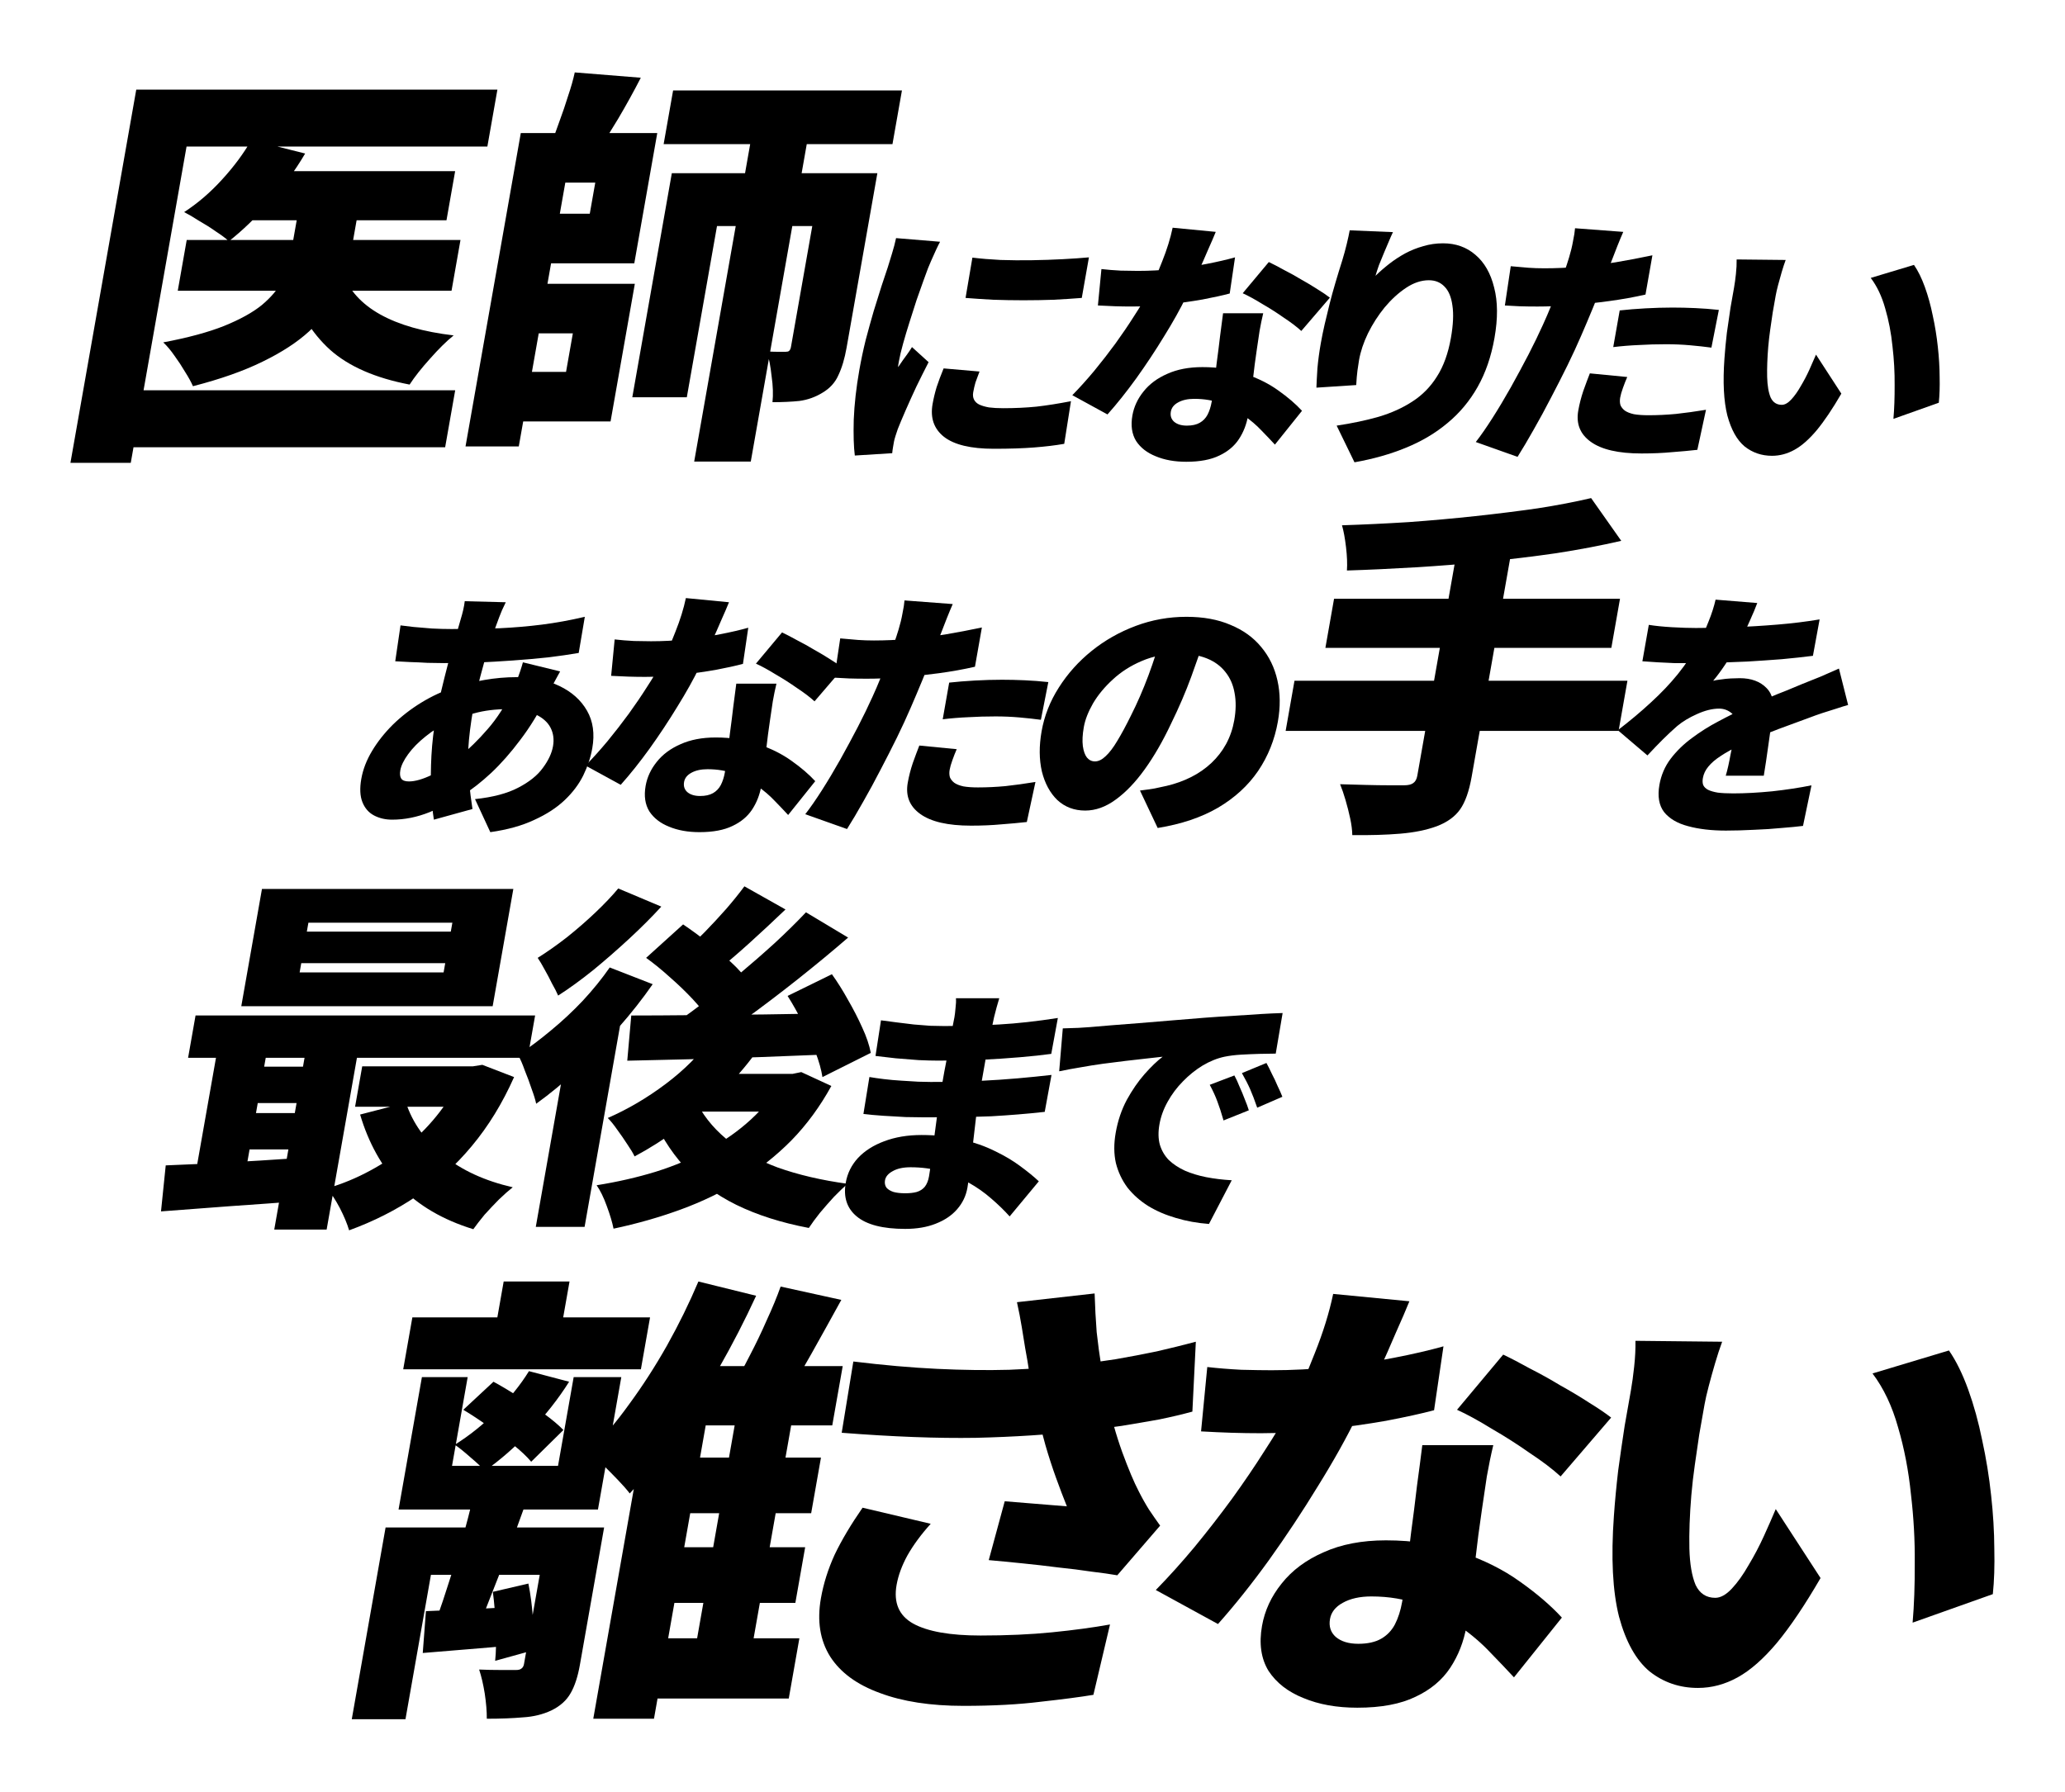
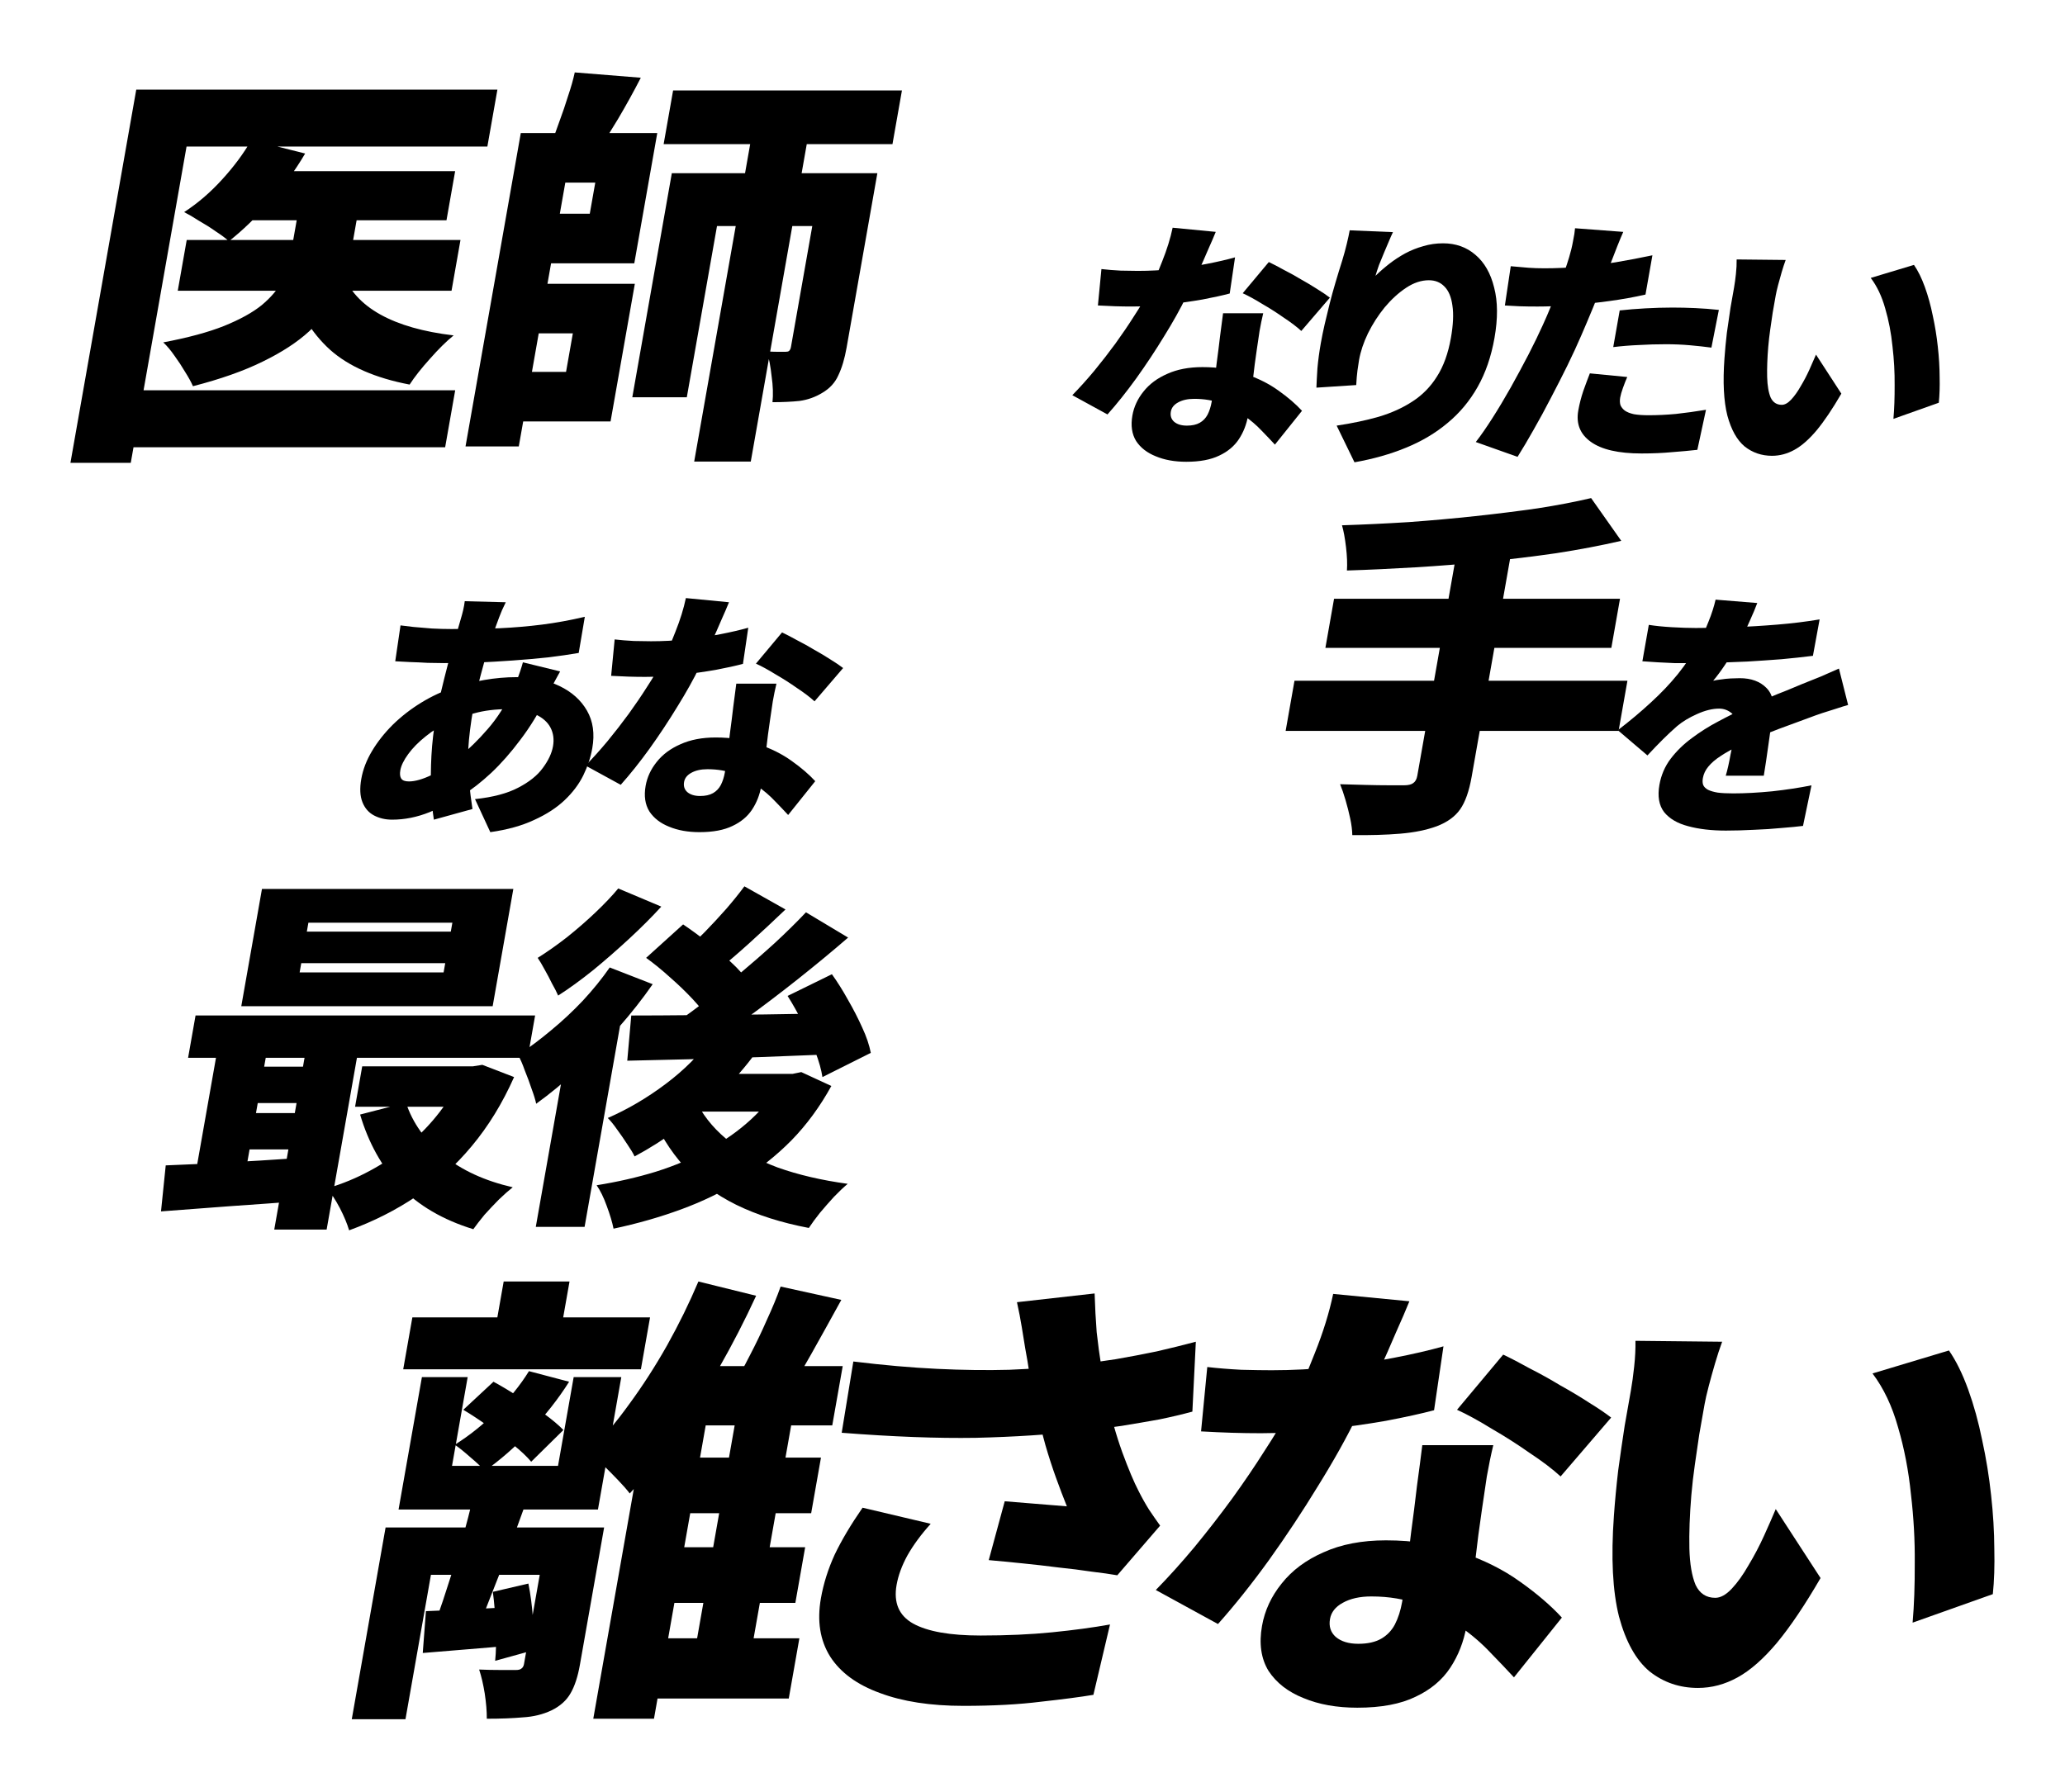
<svg xmlns="http://www.w3.org/2000/svg" width="598" height="519" viewBox="0 0 598 519" fill="none">
  <g filter="url(#filter0_d_223_3513)">
    <path d="M157.083 38.536H190.338L183.684 76.27H150.429L152.961 61.912H170.793L172.383 52.894H154.551L157.083 38.536ZM149.865 82.203H183.843L176.813 122.072H142.835L145.367 107.714H163.922L165.889 96.56H147.333L149.865 82.203ZM150.817 38.536H166.24L150.234 129.31H134.811L150.817 38.536ZM194.923 26.196H261.192L258.451 41.74H192.182L194.923 26.196ZM166.445 20.975L185.571 22.517C183.494 26.552 181.311 30.507 179.021 34.383C176.745 38.18 174.68 41.463 172.826 44.232L159.509 41.859C160.368 39.723 161.207 37.468 162.027 35.095C162.941 32.643 163.775 30.191 164.529 27.738C165.363 25.286 166.002 23.032 166.445 20.975ZM218.646 33.79H235.032L217.416 133.7H201.029L218.646 33.79ZM194.553 50.165H246.483L243.784 65.472H207.638L198.892 115.071H183.108L194.553 50.165ZM237.929 50.165H254.074L245.161 100.713C244.603 103.877 243.814 106.528 242.795 108.663C241.856 110.799 240.311 112.5 238.16 113.766C236.09 115.031 233.862 115.822 231.477 116.139C229.186 116.376 226.594 116.495 223.703 116.495C223.932 114.28 223.85 111.788 223.454 109.019C223.153 106.172 222.695 103.759 222.08 101.781C223.11 101.86 224.147 101.9 225.192 101.9C226.316 101.9 227.079 101.9 227.481 101.9C227.963 101.9 228.298 101.821 228.487 101.663C228.769 101.425 228.96 101.03 229.057 100.476L237.929 50.165Z" fill="black" />
    <path d="M74.213 49.572H131.807L129.296 63.81H71.703L74.213 49.572ZM54.071 69.506H133.353L130.758 84.22H51.477L54.071 69.506ZM87.49 54.911H104.84L101.304 74.964C100.648 78.682 99.364 82.321 97.451 85.881C95.633 89.362 92.992 92.724 89.528 95.967C86.078 99.131 81.586 102.058 76.051 104.748C70.597 107.437 63.873 109.81 55.879 111.867C55.365 110.681 54.605 109.296 53.599 107.714C52.673 106.132 51.66 104.589 50.56 103.086C49.473 101.504 48.378 100.199 47.274 99.171C54.419 97.826 60.281 96.244 64.859 94.424C69.531 92.526 73.18 90.509 75.806 88.373C78.446 86.158 80.369 83.903 81.577 81.609C82.799 79.236 83.605 76.942 83.995 74.727L87.49 54.911ZM72.791 40.553L88.367 44.469C85.494 49.374 82.053 54.081 78.045 58.59C74.037 63.099 70.121 66.856 66.298 69.862C65.327 68.992 64.048 68.043 62.462 67.014C60.891 65.907 59.265 64.879 57.584 63.929C55.999 62.901 54.579 62.07 53.325 61.437C57.225 58.906 60.869 55.781 64.255 52.063C67.736 48.266 70.582 44.43 72.791 40.553ZM99.147 78.999C101.065 84.062 104.732 88.096 110.146 91.102C115.56 94.108 122.634 96.125 131.369 97.153C129.309 98.815 127.024 101.069 124.514 103.917C122.017 106.686 120.052 109.178 118.617 111.393C108.67 109.494 100.989 106.132 95.575 101.307C90.174 96.402 86.284 89.995 83.903 82.084L99.147 78.999ZM39.459 25.959H144.043L141.135 42.452H54.022L37.869 134.056H20.399L39.459 25.959ZM34.705 113.054H131.819L128.911 129.547H31.797L34.705 113.054Z" fill="black" />
  </g>
  <g filter="url(#filter1_d_223_3513)">
    <path d="M517.112 75.3C516.722 76.355 516.335 77.535 515.952 78.841C515.569 80.146 515.22 81.402 514.905 82.607C514.591 83.812 514.367 84.792 514.234 85.545C513.942 87.202 513.65 88.859 513.358 90.517C513.117 92.174 512.875 93.831 512.634 95.489C512.402 97.096 512.211 98.753 512.063 100.461C511.794 103.725 511.688 106.638 511.746 109.199C511.814 111.71 512.152 113.694 512.762 115.15C513.432 116.556 514.507 117.259 515.986 117.259C516.853 117.259 517.757 116.757 518.699 115.753C519.641 114.748 520.555 113.468 521.442 111.911C522.379 110.354 523.224 108.747 523.975 107.09C524.726 105.432 525.365 103.976 525.893 102.72L533.232 114.02C530.668 118.44 528.285 121.98 526.082 124.642C523.887 127.253 521.745 129.137 519.654 130.292C517.564 131.447 515.397 132.024 513.153 132.024C510.144 132.024 507.499 131.12 505.217 129.312C502.995 127.454 501.329 124.466 500.219 120.348C499.169 116.18 498.889 110.681 499.38 103.85C499.55 101.44 499.784 98.954 500.083 96.393C500.432 93.831 500.785 91.396 501.142 89.085C501.549 86.775 501.89 84.842 502.165 83.285C502.368 82.13 502.547 80.824 502.702 79.368C502.866 77.861 502.935 76.455 502.911 75.149L517.112 75.3ZM554.265 76.731C555.443 78.439 556.494 80.573 557.419 83.134C558.345 85.696 559.107 88.458 559.706 91.421C560.357 94.384 560.845 97.397 561.172 100.461C561.508 103.474 561.683 106.387 561.697 109.199C561.762 112.011 561.68 114.497 561.453 116.657L548.314 121.327C548.563 118.465 548.68 115.2 548.664 111.534C548.698 107.868 548.491 104.127 548.042 100.31C547.653 96.443 546.948 92.777 545.927 89.311C544.957 85.846 543.563 82.908 541.744 80.498L554.265 76.731Z" fill="black" />
    <path d="M470.077 67.167C469.567 68.322 468.992 69.703 468.352 71.311C467.771 72.867 467.304 74.073 466.949 74.926C466.3 76.584 465.474 78.668 464.47 81.179C463.517 83.69 462.462 86.352 461.303 89.164C460.144 91.976 459.007 94.663 457.893 97.225C456.769 99.836 455.448 102.699 453.931 105.812C452.421 108.876 450.823 112.015 449.134 115.229C447.505 118.393 445.843 121.456 444.148 124.419C442.512 127.332 440.951 129.968 439.464 132.329L427.37 128.035C428.82 126.177 430.425 123.867 432.187 121.104C433.949 118.342 435.721 115.379 437.503 112.215C439.293 109.001 440.999 105.837 442.619 102.724C444.247 99.56 445.649 96.672 446.823 94.061C447.652 92.253 448.43 90.445 449.157 88.637C449.934 86.829 450.648 85.096 451.297 83.439C451.955 81.731 452.545 80.124 453.065 78.618C453.586 77.111 454.029 75.755 454.394 74.55C454.882 72.943 455.258 71.386 455.524 69.879C455.849 68.322 456.045 67.067 456.112 66.113L470.077 67.167ZM447.258 77.714C450.573 77.714 453.94 77.563 457.358 77.262C460.828 76.96 464.32 76.533 467.834 75.981C471.408 75.378 474.97 74.7 478.52 73.947L476.514 85.322C473.219 86.075 469.717 86.703 466.008 87.205C462.299 87.708 458.633 88.109 455.01 88.411C451.447 88.662 448.187 88.787 445.229 88.787C443.291 88.787 441.562 88.762 440.041 88.712C438.529 88.612 437.114 88.536 435.797 88.486L437.497 77.111C439.552 77.312 441.285 77.463 442.695 77.563C444.105 77.663 445.626 77.714 447.258 77.714ZM469.049 89.917C471.337 89.666 473.82 89.465 476.498 89.315C479.228 89.164 481.842 89.089 484.34 89.089C486.482 89.089 488.666 89.139 490.892 89.239C493.169 89.34 495.459 89.516 497.76 89.767L495.605 100.69C493.762 100.439 491.711 100.213 489.452 100.012C487.192 99.811 484.864 99.71 482.468 99.71C479.714 99.71 477.1 99.786 474.625 99.936C472.16 100.037 469.677 100.238 467.176 100.539L469.049 89.917ZM471.232 109.202C470.809 110.156 470.394 111.211 469.986 112.366C469.587 113.471 469.321 114.4 469.188 115.153C469.047 115.957 469.071 116.685 469.262 117.338C469.513 117.941 469.93 118.468 470.513 118.92C471.147 119.372 472.029 119.723 473.157 119.975C474.295 120.175 475.705 120.276 477.388 120.276C479.989 120.276 482.637 120.15 485.333 119.899C488.089 119.598 490.99 119.196 494.037 118.694L491.532 130.295C489.295 130.546 486.833 130.772 484.146 130.973C481.501 131.224 478.572 131.35 475.359 131.35C468.678 131.35 463.778 130.22 460.658 127.96C457.58 125.75 456.377 122.737 457.05 118.92C457.387 117.011 457.876 115.103 458.519 113.195C459.221 111.236 459.849 109.554 460.403 108.147L471.232 109.202Z" fill="black" />
    <path d="M403.387 67.238C403.067 67.891 402.687 68.745 402.246 69.799C401.806 70.854 401.326 71.984 400.807 73.189C400.289 74.395 399.796 75.6 399.328 76.805C398.921 77.96 398.586 78.99 398.325 79.894C399.557 78.689 400.883 77.534 402.301 76.429C403.72 75.324 405.249 74.319 406.887 73.415C408.576 72.511 410.332 71.808 412.154 71.306C413.986 70.754 415.896 70.477 417.885 70.477C421.556 70.477 424.676 71.582 427.244 73.792C429.863 76.002 431.677 79.166 432.685 83.284C433.752 87.352 433.786 92.223 432.785 97.898C431.837 103.272 430.215 107.992 427.916 112.06C425.618 116.128 422.708 119.619 419.186 122.531C415.714 125.444 411.698 127.83 407.138 129.688C402.629 131.546 397.664 132.952 392.243 133.906L387.079 123.285C391.477 122.632 395.529 121.778 399.234 120.723C402.947 119.619 406.217 118.137 409.044 116.279C411.921 114.421 414.284 112.01 416.132 109.047C418.032 106.084 419.375 102.368 420.163 97.898C420.836 94.081 420.982 90.942 420.6 88.482C420.269 86.021 419.496 84.188 418.28 82.982C417.116 81.777 415.616 81.174 413.78 81.174C411.587 81.174 409.394 81.903 407.199 83.359C405.004 84.816 402.938 86.699 401.001 89.009C399.115 91.319 397.499 93.83 396.154 96.542C394.869 99.204 394.005 101.79 393.562 104.301C393.42 105.105 393.269 106.109 393.107 107.314C392.955 108.47 392.834 109.876 392.746 111.533L381.216 112.286C381.268 110.83 381.367 108.972 381.51 106.712C381.713 104.402 382.041 101.966 382.493 99.405C382.802 97.647 383.177 95.814 383.615 93.906C384.054 91.997 384.527 90.038 385.034 88.03C385.541 86.021 386.108 83.962 386.735 81.853C387.371 79.693 388.032 77.534 388.719 75.374C389.206 73.767 389.638 72.185 390.014 70.628C390.4 69.021 390.681 67.715 390.858 66.711L403.387 67.238Z" fill="black" />
    <path d="M318.96 77.935C320.71 78.136 322.57 78.287 324.541 78.387C326.572 78.438 328.225 78.463 329.5 78.463C332.865 78.463 336.262 78.287 339.69 77.935C343.177 77.534 346.453 77.031 349.517 76.429C352.632 75.826 355.344 75.198 357.652 74.545L356.111 85.016C354.025 85.569 351.399 86.146 348.233 86.749C345.076 87.302 341.702 87.779 338.113 88.18C334.574 88.582 331.122 88.783 327.756 88.783C326.176 88.783 324.574 88.758 322.951 88.708C321.379 88.657 319.709 88.582 317.942 88.482L318.96 77.935ZM352.069 67.163C351.524 68.519 350.789 70.226 349.865 72.285C348.992 74.344 348.016 76.554 346.937 78.915C345.867 81.225 344.745 83.535 343.573 85.845C341.814 89.461 339.653 93.328 337.091 97.446C334.58 101.564 331.904 105.607 329.062 109.574C326.23 113.492 323.447 116.982 320.714 120.045L310.529 114.471C312.644 112.311 314.768 109.951 316.903 107.39C319.046 104.778 321.092 102.142 323.04 99.48C324.997 96.768 326.753 94.182 328.309 91.721C329.916 89.26 331.249 87.05 332.308 85.092C333.833 82.229 335.254 79.09 336.57 75.675C337.937 72.26 338.941 69.021 339.583 65.958L352.069 67.163ZM365.811 90.742C365.425 92.349 365.073 94.056 364.755 95.864C364.496 97.622 364.228 99.43 363.951 101.288C363.816 102.343 363.619 103.749 363.36 105.507C363.161 107.214 362.94 109.047 362.697 111.006C362.462 112.914 362.22 114.722 361.97 116.43C361.771 118.137 361.587 119.468 361.419 120.422C360.976 122.933 360.093 125.193 358.77 127.202C357.447 129.211 355.561 130.793 353.114 131.948C350.658 133.153 347.466 133.756 343.539 133.756C340.174 133.756 337.233 133.228 334.716 132.174C332.19 131.169 330.284 129.688 328.997 127.729C327.771 125.72 327.414 123.26 327.928 120.347C328.371 117.836 329.441 115.526 331.139 113.416C332.845 111.257 335.135 109.549 338.008 108.294C340.89 106.988 344.295 106.335 348.221 106.335C352.811 106.335 356.929 106.988 360.574 108.294C364.279 109.549 367.489 111.156 370.204 113.115C372.969 115.074 375.25 117.032 377.046 118.991L369.2 128.784C368.087 127.579 366.796 126.223 365.328 124.716C363.868 123.159 362.162 121.703 360.208 120.347C358.314 118.941 356.172 117.786 353.782 116.882C351.391 115.978 348.743 115.526 345.836 115.526C343.949 115.526 342.383 115.877 341.137 116.58C339.951 117.233 339.261 118.112 339.066 119.217C338.853 120.422 339.165 121.401 340.001 122.155C340.888 122.908 342.122 123.285 343.703 123.285C345.233 123.285 346.48 123.009 347.444 122.456C348.409 121.904 349.158 121.125 349.692 120.121C350.235 119.066 350.63 117.836 350.878 116.43C351.046 115.475 351.261 113.969 351.522 111.91C351.783 109.851 352.059 107.566 352.348 105.055C352.698 102.493 353.018 99.957 353.308 97.446C353.657 94.885 353.949 92.65 354.184 90.742H365.811ZM376.841 95.864C375.523 94.659 373.837 93.378 371.781 92.022C369.785 90.616 367.699 89.285 365.524 88.03C363.408 86.724 361.525 85.694 359.873 84.941L367.433 75.901C368.704 76.504 370.152 77.257 371.777 78.161C373.463 79.015 375.135 79.944 376.793 80.948C378.512 81.903 380.103 82.857 381.567 83.811C383.039 84.715 384.223 85.519 385.119 86.222L376.841 95.864Z" fill="black" />
-     <path d="M281.595 74.621C284.041 74.922 286.755 75.148 289.737 75.299C292.728 75.399 295.758 75.424 298.826 75.374C301.946 75.324 304.922 75.223 307.753 75.073C310.635 74.922 313.165 74.746 315.342 74.545L313.27 86.297C310.736 86.498 308.028 86.674 305.145 86.824C302.272 86.925 299.356 86.975 296.398 86.975C293.441 86.975 290.517 86.925 287.628 86.824C284.799 86.674 282.127 86.498 279.613 86.297L281.595 74.621ZM283.656 107.616C283.189 108.821 282.799 109.876 282.486 110.78C282.225 111.684 282.006 112.638 281.829 113.642C281.687 114.446 281.767 115.149 282.069 115.752C282.37 116.354 282.873 116.831 283.576 117.183C284.33 117.534 285.275 117.811 286.413 118.012C287.559 118.162 288.923 118.238 290.504 118.238C293.92 118.238 297.134 118.087 300.145 117.786C303.216 117.434 306.547 116.907 310.139 116.204L308.19 128.558C305.611 129.01 302.693 129.361 299.436 129.613C296.23 129.864 292.358 129.989 287.819 129.989C281.139 129.989 276.32 128.834 273.361 126.524C270.454 124.214 269.354 121.05 270.063 117.032C270.346 115.425 270.736 113.793 271.232 112.136C271.779 110.478 272.455 108.67 273.26 106.712L283.656 107.616ZM272.232 70.025C271.931 70.578 271.534 71.381 271.042 72.436C270.55 73.491 270.088 74.52 269.656 75.525C269.224 76.529 268.917 77.257 268.735 77.709C268.441 78.513 267.999 79.718 267.409 81.325C266.82 82.932 266.161 84.79 265.432 86.9C264.763 88.959 264.081 91.093 263.385 93.303C262.698 95.462 262.076 97.546 261.518 99.555C260.968 101.514 260.57 103.196 260.322 104.603C260.304 104.703 260.255 104.979 260.175 105.431C260.096 105.883 260.068 106.185 260.093 106.335C260.574 105.632 261.02 104.979 261.432 104.377C261.896 103.774 262.333 103.171 262.746 102.569C263.218 101.916 263.669 101.238 264.099 100.535L268.912 104.904C267.749 107.164 266.568 109.524 265.369 111.985C264.221 114.446 263.176 116.756 262.234 118.915C261.293 121.075 260.545 122.858 259.991 124.264C259.792 124.816 259.574 125.469 259.34 126.223C259.105 126.976 258.956 127.528 258.894 127.88C258.824 128.282 258.735 128.784 258.629 129.387C258.514 130.039 258.428 130.667 258.373 131.27L247.545 131.948C247.222 129.437 247.119 125.972 247.236 121.552C247.412 117.082 247.952 112.286 248.855 107.164C249.36 104.301 249.971 101.414 250.688 98.501C251.457 95.588 252.229 92.801 253.004 90.139C253.839 87.427 254.6 84.991 255.287 82.832C256.025 80.672 256.62 78.889 257.072 77.483C257.428 76.328 257.846 74.972 258.324 73.415C258.803 71.859 259.192 70.377 259.491 68.971L272.232 70.025Z" fill="black" />
  </g>
  <g filter="url(#filter2_d_223_3513)">
    <path d="M508.882 174.67C508.388 176.026 507.64 177.808 506.639 180.018C505.688 182.228 504.404 184.739 502.786 187.551C501.789 189.158 500.702 190.841 499.525 192.598C498.348 194.356 497.211 195.888 496.114 197.194C496.65 197.043 497.386 196.917 498.322 196.817C499.266 196.666 500.228 196.566 501.205 196.516C502.234 196.465 503.106 196.44 503.819 196.44C507.134 196.44 509.72 197.395 511.576 199.303C513.432 201.211 514.028 204.049 513.364 207.815C513.178 208.87 512.957 210.126 512.7 211.582C512.503 212.988 512.293 214.47 512.069 216.027C511.846 217.583 511.627 219.115 511.412 220.622C511.197 222.128 510.984 223.484 510.771 224.69H499.756C500 223.886 500.24 222.957 500.477 221.902C500.714 220.848 500.939 219.718 501.151 218.512C501.415 217.307 501.649 216.127 501.852 214.972C502.107 213.817 502.327 212.712 502.513 211.657C502.956 209.146 502.615 207.464 501.491 206.61C500.426 205.706 499.206 205.254 497.829 205.254C495.891 205.254 493.758 205.781 491.43 206.836C489.162 207.841 487.25 208.996 485.694 210.301C484.369 211.456 482.995 212.737 481.575 214.143C480.214 215.499 478.715 217.056 477.079 218.814L468.5 211.507C472.038 208.795 475.24 206.108 478.106 203.446C481.023 200.784 483.622 198.047 485.903 195.235C488.193 192.372 490.198 189.384 491.92 186.271C492.988 184.262 493.942 182.178 494.782 180.018C495.682 177.808 496.36 175.699 496.816 173.69L508.882 174.67ZM477.475 180.997C479.36 181.299 481.589 181.525 484.163 181.675C486.738 181.826 489.045 181.901 491.084 181.901C494.399 181.901 498.084 181.826 502.139 181.675C506.245 181.525 510.42 181.274 514.664 180.922C518.959 180.571 523.05 180.068 526.939 179.415L525.003 189.962C522.238 190.313 519.223 190.64 515.957 190.941C512.7 191.192 509.397 191.418 506.046 191.619C502.705 191.77 499.521 191.895 496.495 191.996C493.528 192.046 490.923 192.071 488.679 192.071C487.659 192.071 486.384 192.071 484.855 192.071C483.334 192.021 481.766 191.946 480.152 191.845C478.538 191.745 477.025 191.644 475.615 191.544L477.475 180.997ZM535.191 204.199C534.279 204.451 533.146 204.802 531.792 205.254C530.446 205.656 529.096 206.083 527.741 206.535C526.387 206.987 525.19 207.414 524.15 207.815C521.645 208.719 518.645 209.824 515.151 211.13C511.708 212.436 508.072 213.967 504.244 215.725C501.856 216.83 499.881 217.91 498.318 218.964C496.764 219.969 495.563 220.998 494.714 222.053C493.874 223.057 493.347 224.162 493.135 225.368C492.993 226.171 493.027 226.849 493.235 227.402C493.495 227.954 493.95 228.406 494.602 228.758C495.305 229.109 496.251 229.385 497.439 229.586C498.637 229.737 500.128 229.812 501.913 229.812C505.329 229.812 509.088 229.611 513.187 229.209C517.295 228.758 521.094 228.18 524.584 227.477L522.13 239.229C520.564 239.429 518.489 239.63 515.904 239.831C513.361 240.082 510.678 240.258 507.855 240.359C505.024 240.509 502.334 240.585 499.784 240.585C495.602 240.585 491.955 240.158 488.842 239.304C485.771 238.5 483.46 237.144 481.91 235.236C480.419 233.277 479.966 230.641 480.55 227.326C481.046 224.514 482.127 222.003 483.791 219.793C485.515 217.533 487.578 215.524 489.979 213.767C492.388 211.959 494.941 210.352 497.637 208.945C500.341 207.489 502.939 206.208 505.428 205.103C507.986 203.898 510.199 202.919 512.066 202.166C513.941 201.362 515.672 200.659 517.257 200.056C518.851 199.403 520.419 198.751 521.962 198.098C523.769 197.395 525.525 196.691 527.23 195.988C528.994 195.235 530.763 194.457 532.537 193.653L535.191 204.199Z" fill="black" />
    <path d="M460.77 144.275L469.496 156.656C463.576 158.02 457.305 159.214 450.683 160.237C444.073 161.192 437.313 162.011 430.405 162.693C423.566 163.375 416.717 163.921 409.856 164.33C403.066 164.739 396.466 165.046 390.057 165.251C390.186 163.341 390.098 161.09 389.793 158.498C389.489 155.906 389.1 153.791 388.626 152.154C394.966 151.949 401.392 151.642 407.906 151.233C414.501 150.756 420.941 150.176 427.226 149.494C433.58 148.811 439.6 148.061 445.285 147.243C450.983 146.356 456.145 145.367 460.77 144.275ZM386.328 173.436H469.135L466.627 187.659H383.82L386.328 173.436ZM374.87 197.174H471.287L468.725 211.704H372.308L374.87 197.174ZM421.709 160.749H437.501L426.171 225.005C425.437 229.166 424.33 232.304 422.849 234.419C421.368 236.533 419.105 238.17 416.061 239.33C413.098 240.421 409.577 241.138 405.5 241.479C401.422 241.82 396.792 241.956 391.609 241.888C391.585 240.456 391.383 238.853 391.003 237.079C390.623 235.306 390.174 233.532 389.655 231.758C389.137 229.985 388.611 228.45 388.077 227.154C390.49 227.222 392.936 227.29 395.418 227.359C397.969 227.427 400.249 227.461 402.257 227.461C404.335 227.461 405.79 227.461 406.621 227.461C407.798 227.461 408.666 227.256 409.223 226.847C409.849 226.438 410.252 225.722 410.433 224.698L421.709 160.749Z" fill="black" />
-     <path d="M349.173 183.86C347.939 187.677 346.533 191.745 344.956 196.064C343.378 200.383 341.434 204.903 339.122 209.623C336.758 214.645 334.224 219.04 331.52 222.806C328.816 226.573 326.003 229.511 323.081 231.62C320.211 233.729 317.271 234.784 314.262 234.784C311.1 234.784 308.422 233.78 306.226 231.771C304.091 229.712 302.589 226.95 301.721 223.484C300.913 219.969 300.885 216.077 301.638 211.808C302.426 207.338 304.088 203.12 306.623 199.152C309.168 195.135 312.342 191.594 316.145 188.531C319.949 185.467 324.199 183.057 328.895 181.299C333.59 179.541 338.488 178.662 343.587 178.662C348.483 178.662 352.731 179.441 356.332 180.998C359.993 182.504 362.957 184.639 365.224 187.401C367.542 190.163 369.112 193.402 369.936 197.118C370.768 200.785 370.808 204.752 370.056 209.021C369.126 214.294 367.214 219.065 364.319 223.334C361.433 227.552 357.571 231.093 352.732 233.955C347.901 236.768 342.074 238.726 335.249 239.831L330.125 228.984C331.792 228.783 333.204 228.582 334.362 228.381C335.528 228.13 336.694 227.879 337.86 227.628C340.414 227.025 342.783 226.171 344.967 225.066C347.15 223.961 349.098 222.606 350.809 220.998C352.52 219.391 353.94 217.558 355.068 215.499C356.205 213.39 356.99 211.105 357.424 208.644C357.938 205.731 357.969 203.095 357.518 200.734C357.119 198.374 356.228 196.34 354.846 194.632C353.515 192.925 351.731 191.619 349.494 190.715C347.256 189.811 344.582 189.359 341.472 189.359C337.494 189.359 333.877 190.062 330.62 191.469C327.423 192.825 324.636 194.607 322.257 196.817C319.888 198.977 317.976 201.287 316.522 203.748C315.119 206.208 314.232 208.493 313.86 210.603C313.479 212.762 313.385 214.595 313.579 216.102C313.781 217.558 314.173 218.663 314.754 219.416C315.386 220.17 316.161 220.546 317.079 220.546C318.099 220.546 319.131 220.044 320.175 219.04C321.27 218.035 322.398 216.554 323.559 214.595C324.78 212.586 326.107 210.126 327.538 207.213C329.34 203.647 331.012 199.805 332.554 195.687C334.104 191.519 335.408 187.451 336.465 183.483L349.173 183.86Z" fill="black" />
-     <path d="M275.9 174.971C275.39 176.126 274.815 177.507 274.175 179.114C273.594 180.671 273.127 181.876 272.772 182.73C272.123 184.387 271.297 186.472 270.293 188.983C269.34 191.494 268.284 194.155 267.125 196.968C265.967 199.78 264.83 202.467 263.715 205.028C262.592 207.64 261.271 210.502 259.753 213.616C258.244 216.679 256.645 219.818 254.957 223.032C253.328 226.196 251.666 229.26 249.97 232.223C248.335 235.136 246.774 237.772 245.287 240.133L233.193 235.839C234.642 233.981 236.248 231.67 238.01 228.908C239.772 226.146 241.544 223.183 243.326 220.019C245.116 216.805 246.822 213.641 248.441 210.527C250.07 207.363 251.472 204.476 252.646 201.864C253.475 200.056 254.253 198.248 254.979 196.44C255.757 194.632 256.471 192.9 257.12 191.243C257.778 189.535 258.367 187.928 258.888 186.421C259.409 184.915 259.852 183.559 260.217 182.353C260.705 180.746 261.081 179.19 261.347 177.683C261.672 176.126 261.868 174.871 261.934 173.916L275.9 174.971ZM253.081 185.517C256.396 185.517 259.762 185.367 263.181 185.065C266.651 184.764 270.143 184.337 273.657 183.785C277.231 183.182 280.793 182.504 284.342 181.751L282.337 193.126C279.042 193.879 275.54 194.507 271.831 195.009C268.122 195.511 264.456 195.913 260.833 196.214C257.27 196.466 254.01 196.591 251.052 196.591C249.114 196.591 247.384 196.566 245.863 196.516C244.351 196.415 242.937 196.34 241.62 196.29L243.319 184.915C245.375 185.116 247.108 185.266 248.518 185.367C249.928 185.467 251.449 185.517 253.081 185.517ZM274.871 197.721C277.16 197.47 279.643 197.269 282.321 197.118C285.05 196.968 287.664 196.892 290.163 196.892C292.305 196.892 294.489 196.943 296.715 197.043C298.992 197.143 301.282 197.319 303.583 197.57L301.428 208.493C299.585 208.242 297.534 208.016 295.275 207.815C293.015 207.615 290.687 207.514 288.29 207.514C285.537 207.514 282.923 207.589 280.448 207.74C277.983 207.841 275.499 208.041 272.999 208.343L274.871 197.721ZM277.055 217.006C276.632 217.96 276.216 219.015 275.809 220.17C275.41 221.275 275.144 222.204 275.011 222.957C274.87 223.761 274.894 224.489 275.085 225.142C275.336 225.744 275.753 226.272 276.336 226.724C276.97 227.176 277.852 227.527 278.98 227.778C280.118 227.979 281.528 228.08 283.211 228.08C285.812 228.08 288.46 227.954 291.156 227.703C293.912 227.402 296.813 227 299.859 226.498L297.355 238.099C295.118 238.35 292.656 238.576 289.968 238.777C287.323 239.028 284.394 239.153 281.182 239.153C274.501 239.153 269.601 238.023 266.481 235.763C263.403 233.554 262.2 230.54 262.873 226.724C263.21 224.815 263.699 222.907 264.342 220.998C265.044 219.04 265.672 217.357 266.226 215.951L277.055 217.006Z" fill="black" />
    <path d="M177.999 185.216C179.748 185.417 181.608 185.568 183.579 185.668C185.61 185.718 187.263 185.743 188.538 185.743C191.904 185.743 195.301 185.568 198.728 185.216C202.216 184.814 205.492 184.312 208.556 183.709C211.671 183.107 214.382 182.479 216.69 181.826L215.15 192.297C213.063 192.85 210.437 193.427 207.271 194.03C204.114 194.582 200.741 195.059 197.151 195.461C193.613 195.863 190.161 196.064 186.795 196.064C185.214 196.064 183.612 196.039 181.989 195.988C180.417 195.938 178.748 195.863 176.98 195.762L177.999 185.216ZM211.107 174.444C210.562 175.8 209.828 177.507 208.904 179.566C208.031 181.625 207.055 183.835 205.975 186.195C204.905 188.505 203.784 190.816 202.612 193.126C200.852 196.742 198.691 200.609 196.129 204.727C193.618 208.845 190.942 212.888 188.101 216.855C185.268 220.772 182.486 224.263 179.753 227.326L169.567 221.752C171.682 219.592 173.807 217.232 175.941 214.671C178.084 212.059 180.13 209.422 182.078 206.761C184.036 204.049 185.792 201.462 187.348 199.002C188.955 196.541 190.288 194.331 191.347 192.373C192.872 189.51 194.292 186.371 195.608 182.956C196.975 179.541 197.98 176.302 198.622 173.238L211.107 174.444ZM224.849 198.022C224.464 199.629 224.112 201.337 223.793 203.145C223.534 204.903 223.266 206.711 222.99 208.569C222.855 209.623 222.658 211.03 222.399 212.787C222.2 214.495 221.978 216.328 221.735 218.286C221.501 220.195 221.258 222.003 221.008 223.71C220.809 225.418 220.625 226.749 220.457 227.703C220.014 230.214 219.131 232.474 217.808 234.483C216.485 236.492 214.6 238.074 212.152 239.229C209.696 240.434 206.505 241.037 202.578 241.037C199.212 241.037 196.271 240.509 193.754 239.455C191.228 238.45 189.322 236.969 188.036 235.01C186.809 233.001 186.453 230.54 186.966 227.628C187.409 225.117 188.479 222.806 190.177 220.697C191.884 218.538 194.174 216.83 197.047 215.575C199.929 214.269 203.333 213.616 207.26 213.616C211.85 213.616 215.967 214.269 219.612 215.575C223.318 216.83 226.528 218.437 229.242 220.396C232.007 222.354 234.288 224.313 236.085 226.272L228.238 236.065C227.125 234.859 225.834 233.503 224.366 231.997C222.907 230.44 221.2 228.984 219.247 227.628C217.353 226.221 215.211 225.066 212.82 224.162C210.43 223.258 207.781 222.806 204.874 222.806C202.988 222.806 201.421 223.158 200.175 223.861C198.989 224.514 198.299 225.393 198.104 226.498C197.892 227.703 198.203 228.682 199.039 229.436C199.927 230.189 201.161 230.565 202.741 230.565C204.271 230.565 205.518 230.289 206.483 229.737C207.447 229.184 208.196 228.406 208.73 227.402C209.273 226.347 209.669 225.117 209.917 223.71C210.085 222.756 210.3 221.25 210.561 219.19C210.822 217.131 211.097 214.846 211.387 212.335C211.737 209.774 212.056 207.238 212.346 204.727C212.696 202.166 212.988 199.931 213.222 198.022H224.849ZM235.879 203.145C234.562 201.94 232.875 200.659 230.819 199.303C228.824 197.897 226.738 196.566 224.562 195.31C222.447 194.005 220.563 192.975 218.911 192.222L226.472 183.182C227.742 183.785 229.19 184.538 230.816 185.442C232.501 186.296 234.173 187.225 235.832 188.229C237.55 189.183 239.141 190.138 240.605 191.092C242.078 191.996 243.262 192.799 244.158 193.502L235.879 203.145Z" fill="black" />
    <path d="M146.464 174.444C146.059 175.297 145.692 176.076 145.364 176.779C145.087 177.482 144.815 178.16 144.547 178.813C143.603 181.274 142.636 184.011 141.645 187.024C140.715 189.987 139.848 193.025 139.044 196.139C138.24 199.253 137.577 202.291 137.054 205.254C136.284 209.623 135.801 213.516 135.607 216.931C135.473 220.295 135.54 223.384 135.809 226.196C136.078 229.009 136.416 231.721 136.822 234.332L125.645 237.421C125.279 235.161 125.018 232.449 124.862 229.285C124.714 226.071 124.739 222.605 124.935 218.889C125.14 215.123 125.593 211.256 126.292 207.288C126.717 204.878 127.223 202.442 127.81 199.981C128.397 197.52 129.005 195.084 129.634 192.674C130.263 190.263 130.904 187.928 131.558 185.668C132.271 183.358 132.907 181.198 133.465 179.19C133.7 178.436 133.923 177.608 134.133 176.704C134.352 175.749 134.503 174.896 134.585 174.142L146.464 174.444ZM130.716 182.203C135.764 182.203 140.393 182.127 144.601 181.977C148.869 181.776 152.985 181.424 156.949 180.922C160.913 180.42 165.049 179.667 169.357 178.662L167.587 189.133C164.958 189.585 162.001 190.012 158.718 190.414C155.443 190.765 152.024 191.067 148.461 191.318C144.949 191.569 141.472 191.77 138.028 191.921C134.645 192.021 131.5 192.071 128.593 192.071C127.114 192.071 125.512 192.046 123.787 191.996C122.122 191.895 120.452 191.82 118.778 191.77C117.164 191.669 115.724 191.594 114.458 191.544L115.985 181.148C116.885 181.249 118.134 181.399 119.73 181.6C121.387 181.751 123.17 181.901 125.082 182.052C127.053 182.153 128.931 182.203 130.716 182.203ZM162.208 194.482C161.915 194.984 161.502 195.737 160.968 196.742C160.442 197.696 159.913 198.675 159.379 199.68C158.896 200.684 158.499 201.488 158.189 202.09C155.973 206.56 153.471 210.628 150.682 214.294C147.945 217.96 145.139 221.149 142.264 223.861C139.398 226.523 136.676 228.657 134.098 230.264C131.28 232.072 128.055 233.729 124.424 235.236C120.802 236.692 117.18 237.421 113.559 237.421C111.621 237.421 109.882 237.019 108.341 236.215C106.8 235.412 105.674 234.131 104.964 232.373C104.254 230.616 104.143 228.356 104.63 225.594C105.108 222.882 106.143 220.195 107.734 217.533C109.325 214.871 111.328 212.335 113.741 209.925C116.206 207.514 118.954 205.38 121.984 203.522C125.015 201.663 128.208 200.182 131.565 199.077C134.214 198.223 137.092 197.52 140.198 196.968C143.355 196.415 146.489 196.139 149.6 196.139C154.342 196.139 158.476 196.993 161.999 198.7C165.574 200.408 168.238 202.793 169.993 205.857C171.748 208.92 172.257 212.536 171.522 216.705C171.053 219.366 170.18 222.003 168.904 224.614C167.636 227.176 165.839 229.561 163.511 231.771C161.184 233.981 158.247 235.889 154.699 237.496C151.195 239.153 146.958 240.333 141.989 241.037L137.557 231.469C142.754 230.917 146.926 229.812 150.074 228.155C153.273 226.498 155.649 224.589 157.203 222.43C158.808 220.27 159.787 218.186 160.141 216.177C160.496 214.168 160.253 212.36 159.415 210.753C158.576 209.146 157.119 207.866 155.044 206.911C153.028 205.907 150.388 205.405 147.125 205.405C143.504 205.405 140.246 205.807 137.35 206.61C134.515 207.363 132.129 208.167 130.194 209.021C127.644 210.176 125.327 211.607 123.241 213.315C121.164 214.972 119.486 216.679 118.207 218.437C116.928 220.195 116.169 221.752 115.93 223.108C115.744 224.162 115.832 224.966 116.193 225.518C116.555 226.071 117.297 226.347 118.419 226.347C120.203 226.347 122.405 225.719 125.023 224.464C127.641 223.208 130.263 221.501 132.887 219.341C135.742 217.031 138.515 214.319 141.206 211.205C143.948 208.092 146.449 204.174 148.709 199.454C149.02 198.851 149.335 198.073 149.657 197.118C150.029 196.164 150.376 195.21 150.697 194.256C151.027 193.251 151.271 192.448 151.428 191.845L162.208 194.482Z" fill="black" />
  </g>
  <g filter="url(#filter3_d_223_3513)">
    <path d="M206.048 300.642L218.91 304.868C215.962 308.922 212.55 312.839 208.674 316.618C204.81 320.329 200.75 323.765 196.494 326.926C192.251 330.018 188.01 332.698 183.773 334.966C183.314 334.004 182.613 332.836 181.669 331.461C180.738 330.018 179.765 328.609 178.751 327.235C177.75 325.792 176.833 324.658 176.002 323.834C181.823 321.291 187.429 317.993 192.818 313.938C198.208 309.884 202.618 305.452 206.048 300.642ZM215.57 256.731L227.472 263.431C224.03 266.73 220.523 269.994 216.953 273.223C213.384 276.453 210.184 279.167 207.354 281.366L198.114 275.594C200.01 273.945 202.018 272.055 204.138 269.925C206.27 267.726 208.338 265.493 210.343 263.225C212.36 260.889 214.102 258.724 215.57 256.731ZM233.397 264.256L245.609 271.574C241.08 275.491 236.22 279.511 231.027 283.634C225.916 287.688 220.801 291.571 215.681 295.282C210.643 298.924 205.892 302.119 201.43 304.868L192.632 298.374C195.951 296.175 199.422 293.701 203.047 290.952C206.671 288.204 210.285 285.318 213.889 282.294C217.574 279.202 221.079 276.144 224.403 273.12C227.739 270.028 230.737 267.073 233.397 264.256ZM187.111 277.45L197.821 267.76C200.066 269.272 202.415 270.99 204.867 272.914C207.388 274.838 209.695 276.797 211.785 278.79C213.946 280.782 215.601 282.672 216.752 284.459L205.109 295.282C204.099 293.495 202.595 291.537 200.598 289.406C198.601 287.276 196.424 285.18 194.066 283.119C191.72 280.988 189.402 279.099 187.111 277.45ZM228.079 288.479L240.911 282.191C242.534 284.459 244.087 286.932 245.568 289.612C247.119 292.292 248.496 294.972 249.698 297.652C250.912 300.264 251.738 302.703 252.175 304.971L238.17 311.98C237.848 309.85 237.162 307.41 236.111 304.662C235.131 301.913 233.912 299.13 232.455 296.312C231.068 293.495 229.609 290.884 228.079 288.479ZM182.806 294.148C187.9 294.148 193.767 294.113 200.408 294.045C207.049 293.976 214.039 293.907 221.378 293.839C228.798 293.701 236.143 293.598 243.412 293.529L240.799 305.383C233.842 305.658 226.816 305.933 219.72 306.208C212.636 306.414 205.831 306.62 199.306 306.826C192.792 306.964 186.907 307.101 181.649 307.238L182.806 294.148ZM201.179 318.164C203.195 322.562 206.208 326.445 210.22 329.812C214.301 333.179 219.288 335.962 225.18 338.161C231.155 340.291 237.923 341.872 245.487 342.903C244.258 343.933 242.918 345.205 241.465 346.716C240.082 348.228 238.728 349.774 237.403 351.355C236.147 352.935 235.09 354.378 234.232 355.684C226.265 354.172 219.262 351.939 213.224 348.984C207.256 346.029 202.223 342.319 198.126 337.852C194.042 333.317 190.759 327.991 188.279 321.875L201.179 318.164ZM205.155 311.052H231.635L229.709 321.978H193.285L205.155 311.052ZM226.716 311.052H229.542L232.04 310.537L240.751 314.557C237.464 320.535 233.606 325.792 229.178 330.327C224.762 334.794 219.856 338.677 214.46 341.975C209.134 345.273 203.375 348.056 197.183 350.324C190.992 352.592 184.489 354.447 177.676 355.89C177.305 354.035 176.646 351.836 175.699 349.293C174.81 346.819 173.835 344.827 172.776 343.315C178.807 342.353 184.515 341.047 189.899 339.398C195.366 337.68 200.416 335.55 205.051 333.007C209.756 330.465 213.899 327.544 217.481 324.246C221.145 320.879 224.108 317.134 226.37 313.011L226.716 311.052ZM176.573 280.233L189.011 285.077C186.109 289.269 182.782 293.495 179.03 297.755C175.278 302.016 171.36 306.036 167.274 309.815C163.189 313.595 159.188 316.893 155.272 319.711C155.047 318.611 154.604 317.168 153.942 315.381C153.35 313.595 152.688 311.808 151.957 310.021C151.307 308.166 150.66 306.689 150.017 305.589C153.172 303.528 156.346 301.157 159.54 298.477C162.803 295.797 165.894 292.911 168.812 289.819C171.741 286.658 174.328 283.462 176.573 280.233ZM179.037 257.35L191.508 262.607C188.742 265.63 185.65 268.722 182.231 271.883C178.813 275.044 175.349 278.068 171.84 280.954C168.343 283.771 164.941 286.245 161.635 288.376C161.189 287.345 160.592 286.177 159.845 284.871C159.181 283.497 158.475 282.157 157.728 280.851C156.994 279.477 156.321 278.343 155.711 277.45C158.457 275.732 161.285 273.739 164.197 271.471C167.121 269.135 169.882 266.73 172.482 264.256C175.081 261.782 177.266 259.48 179.037 257.35ZM164.174 304.249L179.529 291.365L180.503 291.777L169.289 355.375H155.159L164.174 304.249Z" fill="black" />
    <path d="M87.243 278.985L86.769 281.672H128.46L128.934 278.985H87.243ZM89.309 267.269L88.854 269.849H130.545L131 267.269H89.309ZM75.863 257.489H148.658L142.67 291.452H69.874L75.863 257.489ZM56.631 294.139H154.965L152.805 306.392H54.471L56.631 294.139ZM104.894 308.864H138.836L136.77 320.579H102.828L104.894 308.864ZM72.133 308.972H95.816L93.959 319.505H70.276L72.133 308.972ZM69.764 322.407H93.447L91.59 332.94H67.907L69.764 322.407ZM117.552 319.397C119.499 325.273 123.113 330.36 128.394 334.659C133.675 338.959 140.371 342.04 148.482 343.903C147.299 344.834 145.963 346.016 144.474 347.45C143.057 348.883 141.67 350.352 140.313 351.856C139.017 353.433 137.934 354.83 137.064 356.048C128.231 353.325 121.142 349.169 115.798 343.58C110.539 337.92 106.701 331.005 104.285 322.837L117.552 319.397ZM134.252 308.864H136.98L139.675 308.434L148.872 311.981C145.496 319.576 141.411 326.24 136.616 331.972C131.907 337.633 126.58 342.47 120.634 346.482C114.688 350.495 108.177 353.791 101.101 356.37C100.556 354.507 99.662 352.358 98.418 349.922C97.161 347.557 95.932 345.658 94.729 344.225C99.104 342.935 103.264 341.216 107.208 339.066C111.225 336.916 114.905 334.409 118.248 331.542C121.663 328.676 124.693 325.524 127.337 322.084C129.981 318.645 132.159 314.955 133.873 311.014L134.252 308.864ZM47.993 337.561C51.729 337.418 55.907 337.239 60.529 337.024C65.236 336.737 70.162 336.451 75.305 336.164C80.534 335.806 85.721 335.483 90.865 335.197L88.647 347.772C81.27 348.345 73.9 348.883 66.535 349.384C59.158 349.957 52.522 350.459 46.625 350.889L47.993 337.561ZM89.654 298.116H104.824L94.59 356.155H79.42L89.654 298.116ZM63.95 298.439H78.356L70.586 342.505H56.179L63.95 298.439Z" fill="black" />
-     <path d="M307.772 297.877C309.311 297.827 310.824 297.777 312.312 297.726C313.859 297.626 314.994 297.551 315.717 297.5C317.529 297.35 319.599 297.174 321.93 296.973C324.311 296.772 326.896 296.571 329.685 296.37C332.534 296.119 335.562 295.868 338.768 295.617C341.974 295.366 345.363 295.09 348.935 294.788C351.52 294.588 354.177 294.412 356.906 294.261C359.696 294.06 362.353 293.884 364.878 293.734C367.404 293.583 369.589 293.483 371.433 293.432L369.438 305.184C368.112 305.184 366.552 305.209 364.758 305.26C363.016 305.31 361.243 305.385 359.44 305.486C357.689 305.586 356.072 305.787 354.591 306.088C352.472 306.54 350.358 307.394 348.25 308.649C346.193 309.905 344.291 311.437 342.544 313.245C340.806 315.002 339.339 316.961 338.142 319.12C336.954 321.23 336.161 323.414 335.763 325.674C335.373 327.884 335.41 329.843 335.874 331.55C336.389 333.258 337.25 334.739 338.456 335.995C339.722 337.2 341.275 338.23 343.113 339.083C344.96 339.887 347.017 340.515 349.283 340.967C351.6 341.419 354.071 341.72 356.696 341.871L350.105 354.526C346.732 354.275 343.545 353.698 340.543 352.794C337.582 351.94 334.905 350.785 332.51 349.328C330.124 347.822 328.118 346.039 326.492 343.98C324.926 341.871 323.812 339.51 323.151 336.899C322.549 334.237 322.532 331.299 323.099 328.085C323.71 324.62 324.778 321.456 326.302 318.593C327.878 315.731 329.591 313.245 331.442 311.135C333.353 308.976 335.103 307.293 336.692 306.088C335.34 306.239 333.753 306.415 331.933 306.615C330.113 306.816 328.135 307.042 326 307.293C323.865 307.545 321.674 307.821 319.428 308.122C317.233 308.423 315.03 308.775 312.817 309.177C310.664 309.528 308.634 309.905 306.728 310.307L307.772 297.877ZM357.46 311.512C357.963 312.416 358.461 313.496 358.954 314.751C359.506 315.957 360.008 317.162 360.458 318.367C360.96 319.572 361.356 320.652 361.646 321.606L354.32 324.544C353.69 322.335 353.095 320.502 352.536 319.045C351.986 317.539 351.249 315.931 350.327 314.224L357.46 311.512ZM366.741 307.896C367.245 308.8 367.773 309.855 368.325 311.06C368.937 312.215 369.494 313.395 369.996 314.601C370.557 315.756 371.013 316.785 371.363 317.689L364.074 320.853C363.333 318.694 362.653 316.911 362.034 315.505C361.415 314.098 360.618 312.542 359.645 310.834L366.741 307.896Z" fill="black" />
-     <path d="M289.375 289.139C289.131 289.942 288.87 290.846 288.591 291.851C288.321 292.805 288.08 293.734 287.87 294.638C287.624 295.743 287.316 297.199 286.947 299.007C286.586 300.765 286.194 302.698 285.771 304.808C285.408 306.867 285.049 308.901 284.695 310.909C284.341 312.918 284.022 314.726 283.738 316.333C283.411 318.191 283.077 320.376 282.736 322.887C282.455 325.348 282.156 327.909 281.84 330.571C281.583 333.182 281.294 335.693 280.971 338.104C280.707 340.464 280.434 342.448 280.151 344.055C279.735 346.416 278.73 348.5 277.136 350.308C275.602 352.065 273.548 353.446 270.974 354.451C268.451 355.455 265.507 355.958 262.141 355.958C255.665 355.958 250.982 354.752 248.092 352.342C245.245 349.981 244.188 346.717 244.923 342.549C245.402 339.837 246.587 337.451 248.48 335.392C250.424 333.333 252.951 331.726 256.062 330.571C259.232 329.366 262.831 328.763 266.86 328.763C271.144 328.763 275.046 329.19 278.567 330.044C282.139 330.897 285.331 332.027 288.143 333.433C290.964 334.789 293.41 336.246 295.481 337.803C297.603 339.36 299.386 340.816 300.83 342.172L292.382 352.342C290.805 350.584 289.02 348.851 287.026 347.144C285.083 345.436 282.906 343.905 280.493 342.549C278.08 341.193 275.466 340.113 272.65 339.309C269.885 338.506 266.896 338.104 263.683 338.104C261.541 338.104 259.818 338.481 258.512 339.234C257.215 339.937 256.473 340.816 256.288 341.871C256.146 342.674 256.277 343.377 256.681 343.98C257.144 344.532 257.834 344.959 258.75 345.26C259.674 345.512 260.799 345.637 262.125 345.637C263.451 345.637 264.57 345.512 265.481 345.26C266.452 344.959 267.229 344.457 267.812 343.754C268.404 343.001 268.81 341.996 269.032 340.741C269.2 339.786 269.401 338.355 269.636 336.447C269.87 334.538 270.145 332.404 270.459 330.044C270.782 327.633 271.105 325.222 271.428 322.812C271.751 320.401 272.081 318.242 272.417 316.333C272.745 314.475 273.095 312.491 273.467 310.382C273.899 308.223 274.296 306.113 274.659 304.054C275.022 301.995 275.35 300.137 275.642 298.48C275.985 296.822 276.237 295.542 276.396 294.638C276.52 293.935 276.624 293.056 276.708 292.001C276.852 290.896 276.892 289.942 276.83 289.139H289.375ZM255.124 295.542C256.517 295.743 258.037 295.944 259.684 296.144C261.332 296.345 262.979 296.546 264.626 296.747C266.334 296.898 267.918 297.023 269.379 297.124C270.9 297.174 272.222 297.199 273.344 297.199C278.749 297.199 284.079 297.048 289.334 296.747C294.589 296.446 300.258 295.818 306.342 294.864L304.432 305.26C301.922 305.611 298.881 305.938 295.31 306.239C291.789 306.54 287.971 306.791 283.856 306.992C279.8 307.143 275.733 307.218 271.653 307.218C270.124 307.218 268.246 307.168 266.019 307.067C263.853 306.917 261.64 306.741 259.381 306.54C257.181 306.289 255.232 306.063 253.534 305.862L255.124 295.542ZM251.77 311.964C252.907 312.165 254.3 312.366 255.947 312.567C257.595 312.768 259.276 312.918 260.992 313.019C262.76 313.119 264.399 313.22 265.911 313.32C267.432 313.37 268.626 313.395 269.493 313.395C274.797 313.395 279.481 313.295 283.545 313.094C287.66 312.893 291.401 312.642 294.769 312.341C298.188 312.039 301.433 311.713 304.503 311.361L302.541 322.058C299.836 322.36 297.216 322.611 294.682 322.812C292.199 323.013 289.644 323.188 287.016 323.339C284.398 323.44 281.503 323.515 278.333 323.565C275.213 323.615 271.613 323.64 267.534 323.64C266.208 323.64 264.453 323.615 262.269 323.565C260.145 323.465 257.974 323.339 255.757 323.188C253.54 323.038 251.633 322.862 250.037 322.661L251.77 311.964Z" fill="black" />
  </g>
  <g filter="url(#filter4_d_223_3513)">
    <path d="M498.713 388.641C498.023 390.505 497.34 392.592 496.662 394.9C495.985 397.208 495.368 399.428 494.812 401.558C494.256 403.689 493.861 405.42 493.626 406.752C493.109 409.682 492.593 412.612 492.076 415.541C491.65 418.471 491.223 421.401 490.797 424.331C490.386 427.172 490.05 430.102 489.788 433.12C489.311 438.891 489.125 444.04 489.228 448.568C489.346 453.007 489.945 456.514 491.024 459.088C492.208 461.574 494.107 462.817 496.722 462.817C498.254 462.817 499.853 461.929 501.519 460.154C503.184 458.378 504.8 456.114 506.367 453.362C508.025 450.61 509.517 447.769 510.845 444.839C512.173 441.909 513.303 439.335 514.236 437.115L527.211 457.091C522.678 464.904 518.464 471.163 514.569 475.868C510.69 480.485 506.903 483.814 503.207 485.856C499.512 487.898 495.68 488.919 491.714 488.919C486.395 488.919 481.718 487.321 477.684 484.125C473.756 480.84 470.811 475.557 468.849 468.277C466.993 460.908 466.499 451.187 467.366 439.113C467.666 434.851 468.081 430.457 468.609 425.929C469.227 421.401 469.851 417.095 470.481 413.011C471.201 408.927 471.803 405.509 472.289 402.757C472.649 400.715 472.966 398.407 473.239 395.832C473.529 393.169 473.651 390.683 473.608 388.375L498.713 388.641ZM564.392 391.171C566.474 394.19 568.333 397.963 569.969 402.491C571.604 407.018 572.952 411.901 574.012 417.14C575.161 422.378 576.025 427.704 576.603 433.12C577.196 438.447 577.505 443.596 577.53 448.568C577.645 453.54 577.501 457.934 577.099 461.752L553.871 470.009C554.313 464.948 554.519 459.177 554.49 452.696C554.551 446.215 554.185 439.601 553.391 432.854C552.703 426.018 551.457 419.537 549.652 413.411C547.938 407.285 545.473 402.091 542.258 397.83L564.392 391.171Z" fill="black" />
    <path d="M349.613 395.966C352.705 396.321 355.994 396.587 359.478 396.765C363.069 396.853 365.991 396.898 368.245 396.898C374.195 396.898 380.199 396.587 386.259 395.966C392.424 395.255 398.215 394.368 403.632 393.302C409.138 392.237 413.932 391.127 418.012 389.973L415.289 408.484C411.601 409.46 406.958 410.481 401.361 411.547C395.78 412.523 389.817 413.367 383.471 414.077C377.215 414.787 371.113 415.142 365.163 415.142C362.368 415.142 359.536 415.098 356.667 415.009C353.888 414.92 350.937 414.787 347.813 414.61L349.613 395.966ZM408.143 376.922C407.179 379.319 405.88 382.338 404.247 385.978C402.704 389.618 400.978 393.524 399.07 397.697C397.178 401.781 395.196 405.865 393.124 409.949C390.013 416.341 386.194 423.177 381.664 430.457C377.226 437.737 372.495 444.884 367.472 451.898C362.464 458.822 357.545 464.993 352.713 470.408L334.708 460.554C338.446 456.736 342.202 452.563 345.976 448.036C349.765 443.419 353.381 438.758 356.825 434.053C360.285 429.258 363.39 424.686 366.14 420.336C368.981 415.986 371.337 412.079 373.21 408.617C375.905 403.556 378.416 398.008 380.743 391.97C383.16 385.933 384.936 380.207 386.071 374.791L408.143 376.922ZM432.436 418.605C431.754 421.446 431.132 424.464 430.568 427.66C430.111 430.768 429.637 433.964 429.148 437.249C428.91 439.113 428.561 441.599 428.104 444.706C427.752 447.725 427.361 450.965 426.93 454.428C426.516 457.801 426.087 460.998 425.645 464.016C425.293 467.035 424.969 469.387 424.671 471.074C423.889 475.513 422.328 479.508 419.989 483.06C417.65 486.611 414.317 489.407 409.99 491.449C405.648 493.58 400.006 494.646 393.064 494.646C387.114 494.646 381.915 493.713 377.465 491.849C373.001 490.073 369.631 487.454 367.357 483.992C365.188 480.441 364.558 476.09 365.466 470.941C366.249 466.502 368.141 462.418 371.142 458.689C374.159 454.872 378.207 451.853 383.286 449.634C388.381 447.325 394.4 446.171 401.341 446.171C409.455 446.171 416.734 447.325 423.178 449.634C429.728 451.853 435.403 454.694 440.201 458.157C445.09 461.619 449.122 465.082 452.298 468.544L438.427 485.856C436.459 483.726 434.177 481.328 431.582 478.665C429.002 475.913 425.985 473.338 422.531 470.941C419.183 468.455 415.396 466.413 411.171 464.815C406.945 463.217 402.263 462.418 397.124 462.418C393.789 462.418 391.019 463.04 388.817 464.282C386.72 465.437 385.5 466.99 385.155 468.943C384.78 471.074 385.331 472.805 386.809 474.137C388.377 475.469 390.559 476.135 393.353 476.135C396.058 476.135 398.262 475.646 399.967 474.67C401.672 473.693 402.996 472.317 403.94 470.542C404.9 468.677 405.599 466.502 406.038 464.016C406.335 462.329 406.715 459.666 407.176 456.026C407.638 452.386 408.125 448.346 408.637 443.907C409.255 439.379 409.82 434.896 410.332 430.457C410.95 425.929 411.467 421.978 411.881 418.605H432.436ZM451.934 427.66C449.605 425.53 446.624 423.266 442.99 420.869C439.461 418.383 435.774 416.03 431.929 413.811C428.189 411.502 424.859 409.682 421.938 408.351L435.304 392.37C437.55 393.435 440.11 394.767 442.983 396.365C445.962 397.874 448.918 399.517 451.851 401.292C454.889 402.979 457.701 404.666 460.289 406.353C462.892 407.951 464.985 409.372 466.569 410.614L451.934 427.66Z" fill="black" />
    <path d="M296.884 390.506C296.625 388.908 296.301 386.91 295.913 384.513C295.524 382.116 295.053 379.674 294.5 377.188L316.988 374.658C317.11 378.565 317.309 382.293 317.584 385.845C317.966 389.307 318.415 392.636 318.934 395.832C319.452 399.029 320.001 402.047 320.582 404.888C321.701 410.304 323.166 415.542 324.978 420.602C326.806 425.574 328.395 429.347 329.744 431.922C330.677 433.786 331.671 435.562 332.726 437.249C333.796 438.847 334.875 440.4 335.961 441.91L323.553 456.292C321.542 455.937 319.036 455.582 316.033 455.227C313.137 454.783 309.962 454.383 306.508 454.028C303.071 453.584 299.58 453.185 296.037 452.83C292.584 452.475 289.348 452.164 286.33 451.898L290.958 434.852C293 435.029 295.178 435.207 297.49 435.384C299.803 435.562 301.98 435.739 304.022 435.917C306.065 436.095 307.709 436.228 308.955 436.317C307.951 433.831 306.904 431.078 305.814 428.06C304.723 425.041 303.701 421.89 302.748 418.605C301.81 415.231 300.97 411.813 300.229 408.351C299.428 404.711 298.753 401.381 298.203 398.363C297.744 395.344 297.304 392.725 296.884 390.506ZM247.117 394.368C255.854 395.433 263.932 396.143 271.352 396.498C278.862 396.853 285.833 396.942 292.265 396.765C298.803 396.498 304.876 396.054 310.485 395.433C314.906 394.9 319.109 394.323 323.096 393.702C327.187 392.991 331.152 392.237 334.989 391.438C338.842 390.55 342.612 389.618 346.3 388.641L345.3 408.883C342.365 409.682 339.166 410.437 335.706 411.147C332.26 411.769 328.635 412.39 324.829 413.012C321.129 413.544 317.347 414.033 313.482 414.476C304.009 415.542 293.705 416.208 282.569 416.474C271.449 416.652 258.509 416.163 243.747 415.009L247.117 394.368ZM269.524 441.377C266.722 444.484 264.469 447.547 262.765 450.566C261.166 453.496 260.125 456.337 259.639 459.089C258.731 464.238 260.328 467.967 264.428 470.275C268.619 472.584 275.132 473.738 283.966 473.738C291.629 473.738 298.535 473.427 304.685 472.806C310.925 472.184 316.512 471.429 321.446 470.542L316.637 490.917C312.921 491.538 307.845 492.204 301.41 492.914C295.048 493.713 287.586 494.113 279.021 494.113C269.465 494.113 261.391 492.87 254.797 490.384C248.188 487.987 243.398 484.48 240.425 479.864C237.469 475.158 236.57 469.521 237.728 462.951C238.479 458.689 239.809 454.472 241.717 450.3C243.715 446.127 246.406 441.599 249.791 436.716L269.524 441.377Z" fill="black" />
    <path d="M119.418 381.583H188.248L185.594 396.631H116.764L119.418 381.583ZM145.86 371.196H164.927L161.851 388.641H142.784L145.86 371.196ZM123.344 466.68C127.072 466.502 131.295 466.324 136.014 466.147C140.749 465.881 145.754 465.614 151.03 465.348L149.193 476.534C144.427 476.978 139.804 477.378 135.324 477.733C130.934 478.088 126.634 478.443 122.425 478.798L123.344 466.68ZM158.72 442.442H174.947L167.926 482.261C167.331 485.634 166.448 488.342 165.277 490.384C164.09 492.515 162.215 494.202 159.652 495.445C157.194 496.599 154.462 497.265 151.456 497.442C148.434 497.709 144.94 497.842 140.973 497.842C140.988 495.711 140.788 493.269 140.372 490.517C139.94 487.854 139.4 485.546 138.753 483.592C140.811 483.681 142.922 483.726 145.085 483.726C147.249 483.726 148.691 483.726 149.412 483.726C150.134 483.726 150.653 483.592 150.97 483.326C151.378 483.06 151.636 482.616 151.746 481.994L158.72 442.442ZM142.721 461.086L153.016 458.689C153.64 461.797 154.081 465.17 154.341 468.81C154.601 472.45 154.647 475.513 154.479 477.999L143.391 481.062C143.665 478.487 143.725 475.336 143.571 471.607C143.433 467.789 143.15 464.282 142.721 461.086ZM134.17 408.351L142.905 400.227C145.21 401.47 147.656 402.935 150.244 404.622C152.847 406.22 155.307 407.862 157.624 409.549C159.94 411.236 161.785 412.79 163.157 414.21L153.829 423.399C152.563 421.89 150.824 420.247 148.613 418.472C146.402 416.696 144.01 414.92 141.439 413.145C138.957 411.369 136.534 409.771 134.17 408.351ZM137.058 433.387L152.257 435.384C150.647 439.912 148.924 444.573 147.087 449.367C145.34 454.161 143.587 458.734 141.828 463.084C140.16 467.434 138.585 471.252 137.104 474.537L125.039 472.406C126.461 468.943 127.887 464.948 129.316 460.421C130.851 455.804 132.304 451.143 133.675 446.438C135.061 441.643 136.189 437.293 137.058 433.387ZM111.662 442.442H164.805L162.387 456.159H124.794L117.421 497.975H101.87L111.662 442.442ZM122.18 398.895H135.432L130.9 424.597H161.596L166.128 398.895H179.921L173.158 437.249H115.417L122.18 398.895ZM153.181 397.164L164.812 400.227C161.681 405.199 157.906 409.993 153.486 414.61C149.172 419.137 144.802 422.955 140.378 426.062C139.484 424.997 138.133 423.71 136.326 422.2C134.534 420.602 132.995 419.359 131.71 418.472C135.966 415.808 139.955 412.612 143.677 408.883C147.49 405.154 150.658 401.248 153.181 397.164ZM192.58 422.2H237.745L234.904 438.314H189.739L192.58 422.2ZM188.001 448.169H233.166L230.325 464.282H185.16L188.001 448.169ZM183.892 474.537H231.492L228.416 491.982H180.816L183.892 474.537ZM202.249 371.196L218.966 375.324C215.746 382.338 212.112 389.396 208.065 396.498C204.034 403.512 199.802 410.126 195.371 416.341C191.03 422.555 186.694 427.971 182.364 432.588C181.56 431.522 180.435 430.235 178.988 428.726C177.542 427.216 176.05 425.707 174.513 424.198C172.976 422.689 171.61 421.49 170.414 420.602C174.439 416.696 178.363 412.079 182.187 406.752C186.101 401.426 189.762 395.744 193.171 389.707C196.595 383.581 199.621 377.41 202.249 371.196ZM226.061 372.661L243.636 376.523C240.713 381.849 237.806 387.088 234.915 392.237C232.024 397.386 229.356 401.781 226.911 405.421L212.176 401.559C213.818 398.895 215.469 395.921 217.13 392.636C218.897 389.263 220.536 385.845 222.048 382.382C223.651 378.92 224.988 375.679 226.061 372.661ZM207.395 395.699H244.041L241.012 412.878H204.365L189.384 497.842H171.805L187.209 410.481L203.744 395.699H207.395ZM214.323 403.956H230.685L216.737 483.06H200.375L214.323 403.956Z" fill="black" />
  </g>
  <defs>
    <filter id="filter0_d_223_3513" x="0.317" y="0.893" width="280.956" height="153.244" filterUnits="userSpaceOnUse" color-interpolation-filters="sRGB">
      <feFlood flood-opacity="0" result="BackgroundImageFix" />
      <feColorMatrix in="SourceAlpha" type="matrix" values="0 0 0 0 0 0 0 0 0 0 0 0 0 0 0 0 0 0 127 0" result="hardAlpha" />
      <feOffset />
      <feGaussianBlur stdDeviation="10.041" />
      <feComposite in2="hardAlpha" operator="out" />
      <feColorMatrix type="matrix" values="0 0 0 0 0.268 0 0 0 0 0.265 0 0 0 0 0.265 0 0 0 0.1 0" />
      <feBlend mode="normal" in2="BackgroundImageFix" result="effect1_dropShadow_223_3513" />
      <feBlend mode="normal" in="SourceGraphic" in2="effect1_dropShadow_223_3513" result="shape" />
    </filter>
    <filter id="filter1_d_223_3513" x="227.108" y="45.876" width="354.692" height="108.112" filterUnits="userSpaceOnUse" color-interpolation-filters="sRGB">
      <feFlood flood-opacity="0" result="BackgroundImageFix" />
      <feColorMatrix in="SourceAlpha" type="matrix" values="0 0 0 0 0 0 0 0 0 0 0 0 0 0 0 0 0 0 127 0" result="hardAlpha" />
      <feOffset />
      <feGaussianBlur stdDeviation="10.041" />
      <feComposite in2="hardAlpha" operator="out" />
      <feColorMatrix type="matrix" values="0 0 0 0 0.268 0 0 0 0 0.265 0 0 0 0 0.265 0 0 0 0.1 0" />
      <feBlend mode="normal" in2="BackgroundImageFix" result="effect1_dropShadow_223_3513" />
      <feBlend mode="normal" in="SourceGraphic" in2="effect1_dropShadow_223_3513" result="shape" />
    </filter>
    <filter id="filter2_d_223_3513" x="84.251" y="124.194" width="471.021" height="137.793" filterUnits="userSpaceOnUse" color-interpolation-filters="sRGB">
      <feFlood flood-opacity="0" result="BackgroundImageFix" />
      <feColorMatrix in="SourceAlpha" type="matrix" values="0 0 0 0 0 0 0 0 0 0 0 0 0 0 0 0 0 0 127 0" result="hardAlpha" />
      <feOffset />
      <feGaussianBlur stdDeviation="10.041" />
      <feComposite in2="hardAlpha" operator="out" />
      <feColorMatrix type="matrix" values="0 0 0 0 0.268 0 0 0 0 0.265 0 0 0 0 0.265 0 0 0 0.1 0" />
      <feBlend mode="normal" in2="BackgroundImageFix" result="effect1_dropShadow_223_3513" />
      <feBlend mode="normal" in="SourceGraphic" in2="effect1_dropShadow_223_3513" result="shape" />
    </filter>
    <filter id="filter3_d_223_3513" x="26.543" y="236.65" width="364.971" height="139.802" filterUnits="userSpaceOnUse" color-interpolation-filters="sRGB">
      <feFlood flood-opacity="0" result="BackgroundImageFix" />
      <feColorMatrix in="SourceAlpha" type="matrix" values="0 0 0 0 0 0 0 0 0 0 0 0 0 0 0 0 0 0 127 0" result="hardAlpha" />
      <feOffset />
      <feGaussianBlur stdDeviation="10.041" />
      <feComposite in2="hardAlpha" operator="out" />
      <feColorMatrix type="matrix" values="0 0 0 0 0.268 0 0 0 0 0.265 0 0 0 0 0.265 0 0 0 0.1 0" />
      <feBlend mode="normal" in2="BackgroundImageFix" result="effect1_dropShadow_223_3513" />
      <feBlend mode="normal" in="SourceGraphic" in2="effect1_dropShadow_223_3513" result="shape" />
    </filter>
    <filter id="filter4_d_223_3513" x="81.788" y="351.114" width="515.862" height="166.942" filterUnits="userSpaceOnUse" color-interpolation-filters="sRGB">
      <feFlood flood-opacity="0" result="BackgroundImageFix" />
      <feColorMatrix in="SourceAlpha" type="matrix" values="0 0 0 0 0 0 0 0 0 0 0 0 0 0 0 0 0 0 127 0" result="hardAlpha" />
      <feOffset />
      <feGaussianBlur stdDeviation="10.041" />
      <feComposite in2="hardAlpha" operator="out" />
      <feColorMatrix type="matrix" values="0 0 0 0 0.268 0 0 0 0 0.265 0 0 0 0 0.265 0 0 0 0.1 0" />
      <feBlend mode="normal" in2="BackgroundImageFix" result="effect1_dropShadow_223_3513" />
      <feBlend mode="normal" in="SourceGraphic" in2="effect1_dropShadow_223_3513" result="shape" />
    </filter>
  </defs>
</svg>